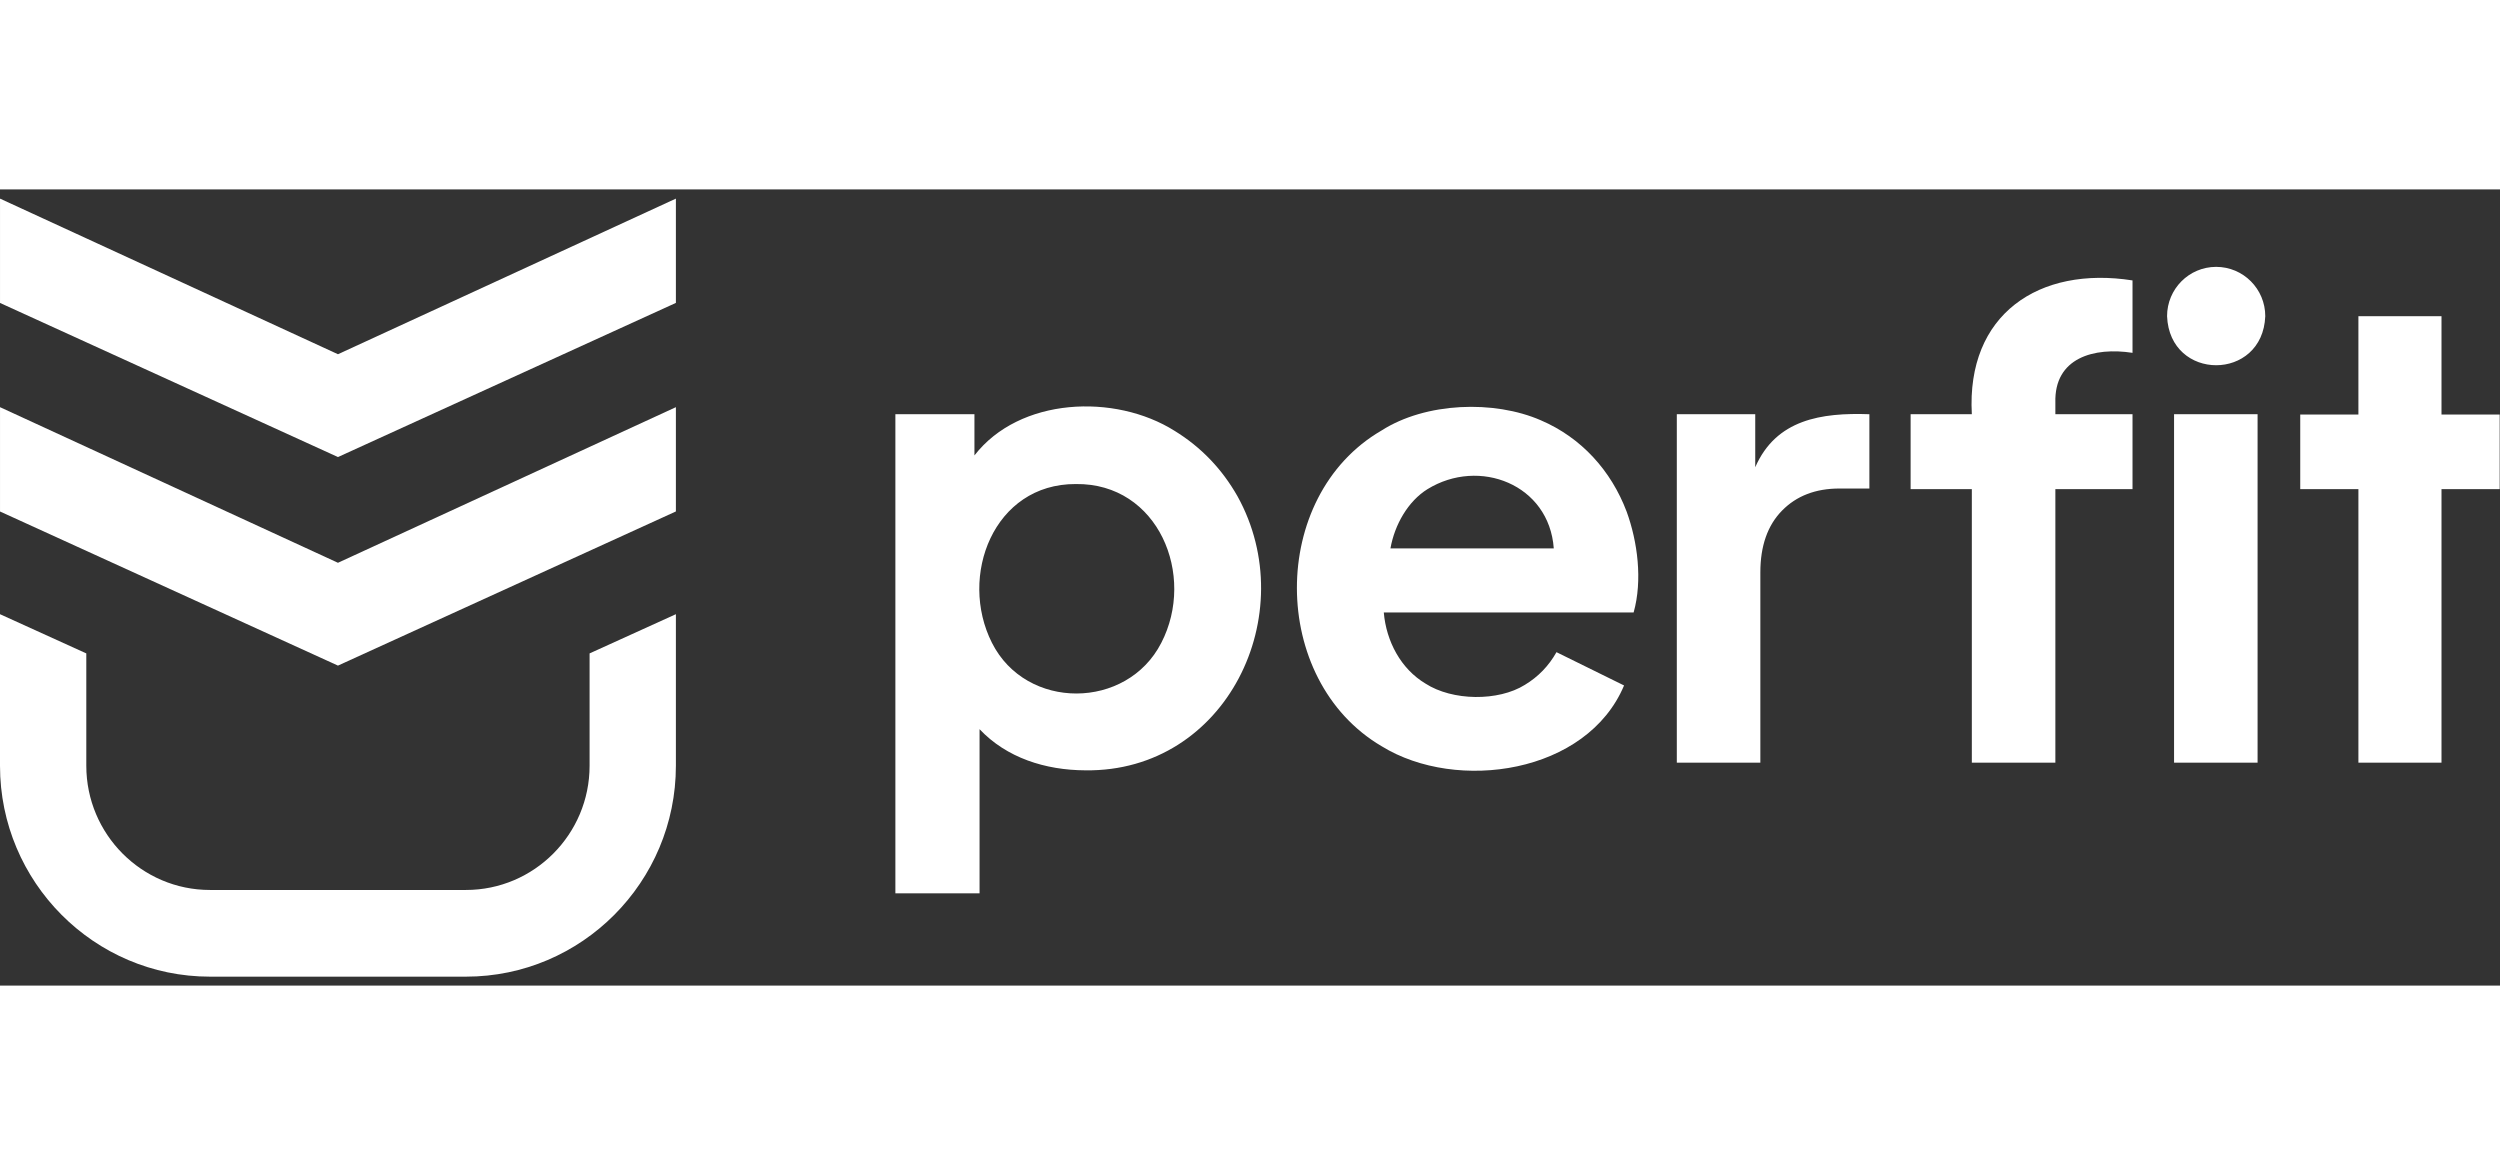
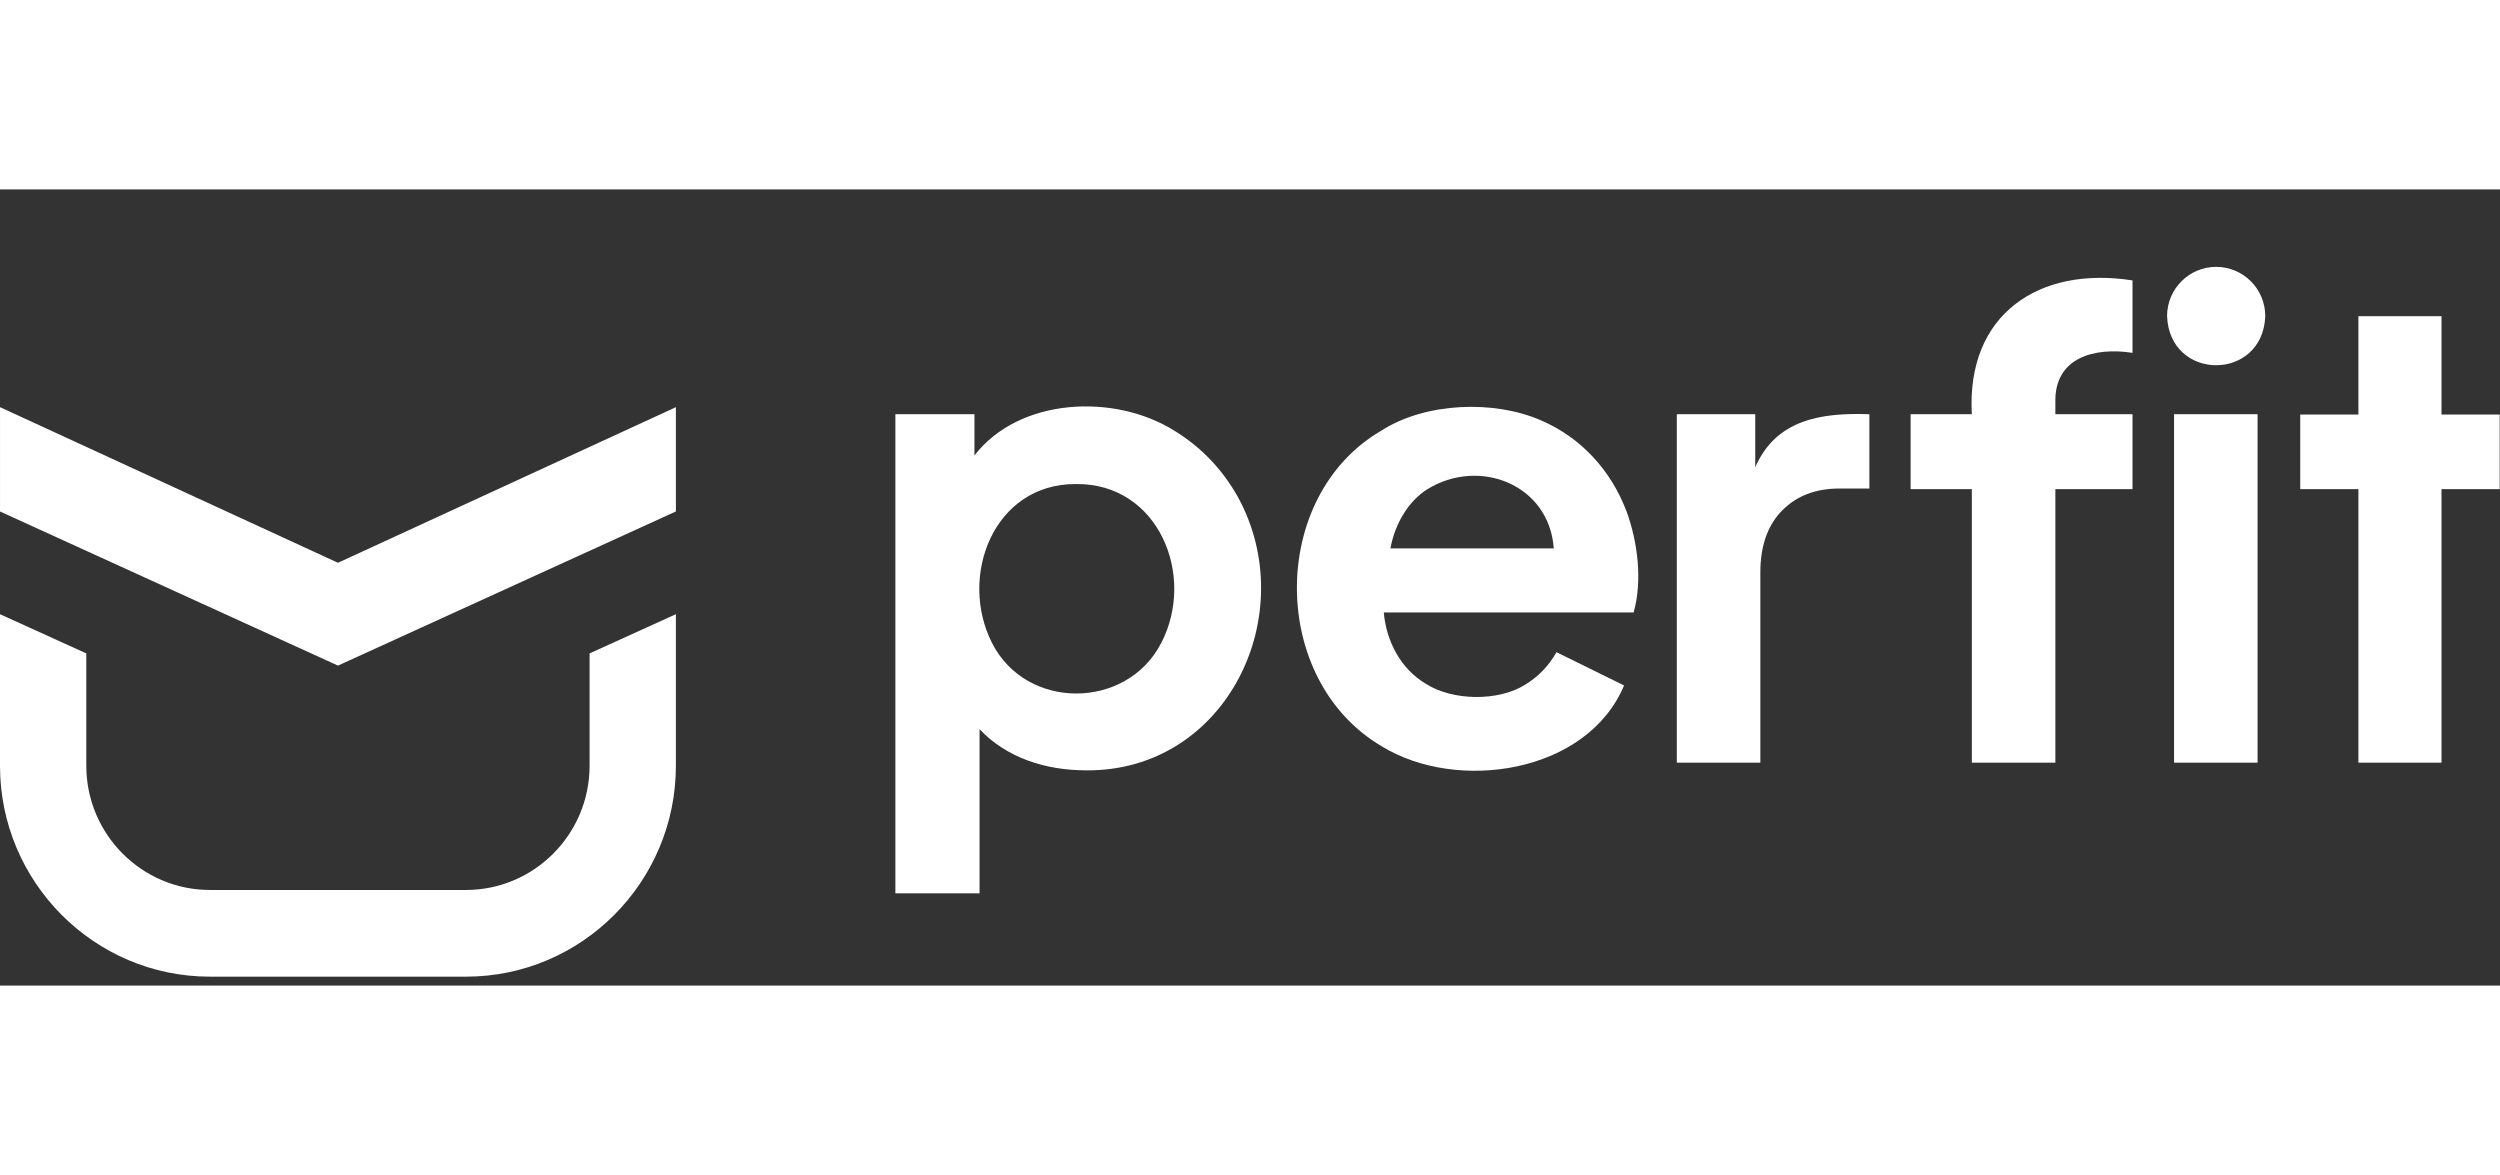
<svg xmlns="http://www.w3.org/2000/svg" width="100" height="47" viewBox="0 0 157 50" fill="none">
  <rect x="0" y="0" width="157" height="50" fill="#333333" stroke="none" />
  <path d="M42.446 13.675V20.224L21.224 29.905L0.001 20.227V13.675L21.224 23.448L42.446 13.675Z" fill="#FFFFFF" />
-   <path d="M42.446 0.578V7.127L21.224 16.808L0.001 7.13V0.578L21.224 10.351L42.446 0.578Z" fill="#FFFFFF" />
  <path d="M37.026 29.139V36.195C37.026 40.496 33.543 43.995 29.261 43.995H13.185C8.903 43.995 5.42 40.496 5.42 36.195V29.139L0 26.676V36.195C0 43.498 5.915 49.439 13.185 49.439H29.261C36.531 49.439 42.446 43.498 42.446 36.195V26.676L37.026 29.139Z" fill="#FFFFFF" />
  <path d="M117.397 14.118V18.784H115.515C114.02 18.784 112.818 19.247 111.911 20.172C111.003 21.097 110.55 22.391 110.55 24.053V35.999H105.304V14.118H110.229V17.448C111.539 14.44 114.382 14.011 117.397 14.118ZM77.713 19.267C76.738 17.551 75.424 16.183 73.769 15.164C70.01 12.797 64.02 13.056 61.195 16.706V14.118H56.23V44.206H61.516V33.898C63.215 35.697 65.645 36.471 68.163 36.482C77.027 36.596 81.811 26.661 77.713 19.267ZM72.928 28.478C70.772 32.694 64.444 32.74 62.296 28.477C60.176 24.282 62.407 18.478 67.562 18.503C72.752 18.438 75.121 24.244 72.928 28.478ZM153.326 14.138C153.326 14.128 153.326 7.974 153.326 7.961H148.108V14.138H144.455V18.824H148.108V35.999H153.326V18.824H156.98V14.138H153.326ZM136.531 35.999V14.118H141.776V35.999H136.531ZM139.175 4.864C137.472 4.864 136.092 6.25 136.092 7.961C136.254 12.069 142.097 12.068 142.259 7.961C142.259 6.25 140.878 4.864 139.175 4.864ZM133.922 14.118V18.824H129.077V35.999H123.831V18.824H119.987V14.118H123.831C123.481 7.842 128.049 4.793 133.922 5.715V10.263C131.509 9.89 128.995 10.568 129.077 13.394L129.077 14.118H133.922Z" fill="#FFFFFF" />
  <path d="M102.152 20.232C101.182 17.668 99.316 15.592 96.766 14.5C93.832 13.22 89.54 13.361 86.755 15.144C79.657 19.266 79.689 30.815 86.775 34.973C91.5 37.882 99.671 36.687 101.991 31.152L97.747 29.061C97.266 29.919 96.606 30.603 95.765 31.112C94.091 32.16 91.213 32.128 89.518 31.032C87.979 30.111 87.058 28.389 86.902 26.567H102.592C103.16 24.546 102.84 22.119 102.152 20.232ZM89.646 18.824C92.896 16.823 97.289 18.52 97.577 22.545H87.32C87.586 21.047 88.428 19.581 89.646 18.824Z" fill="#FFFFFF" />
</svg>